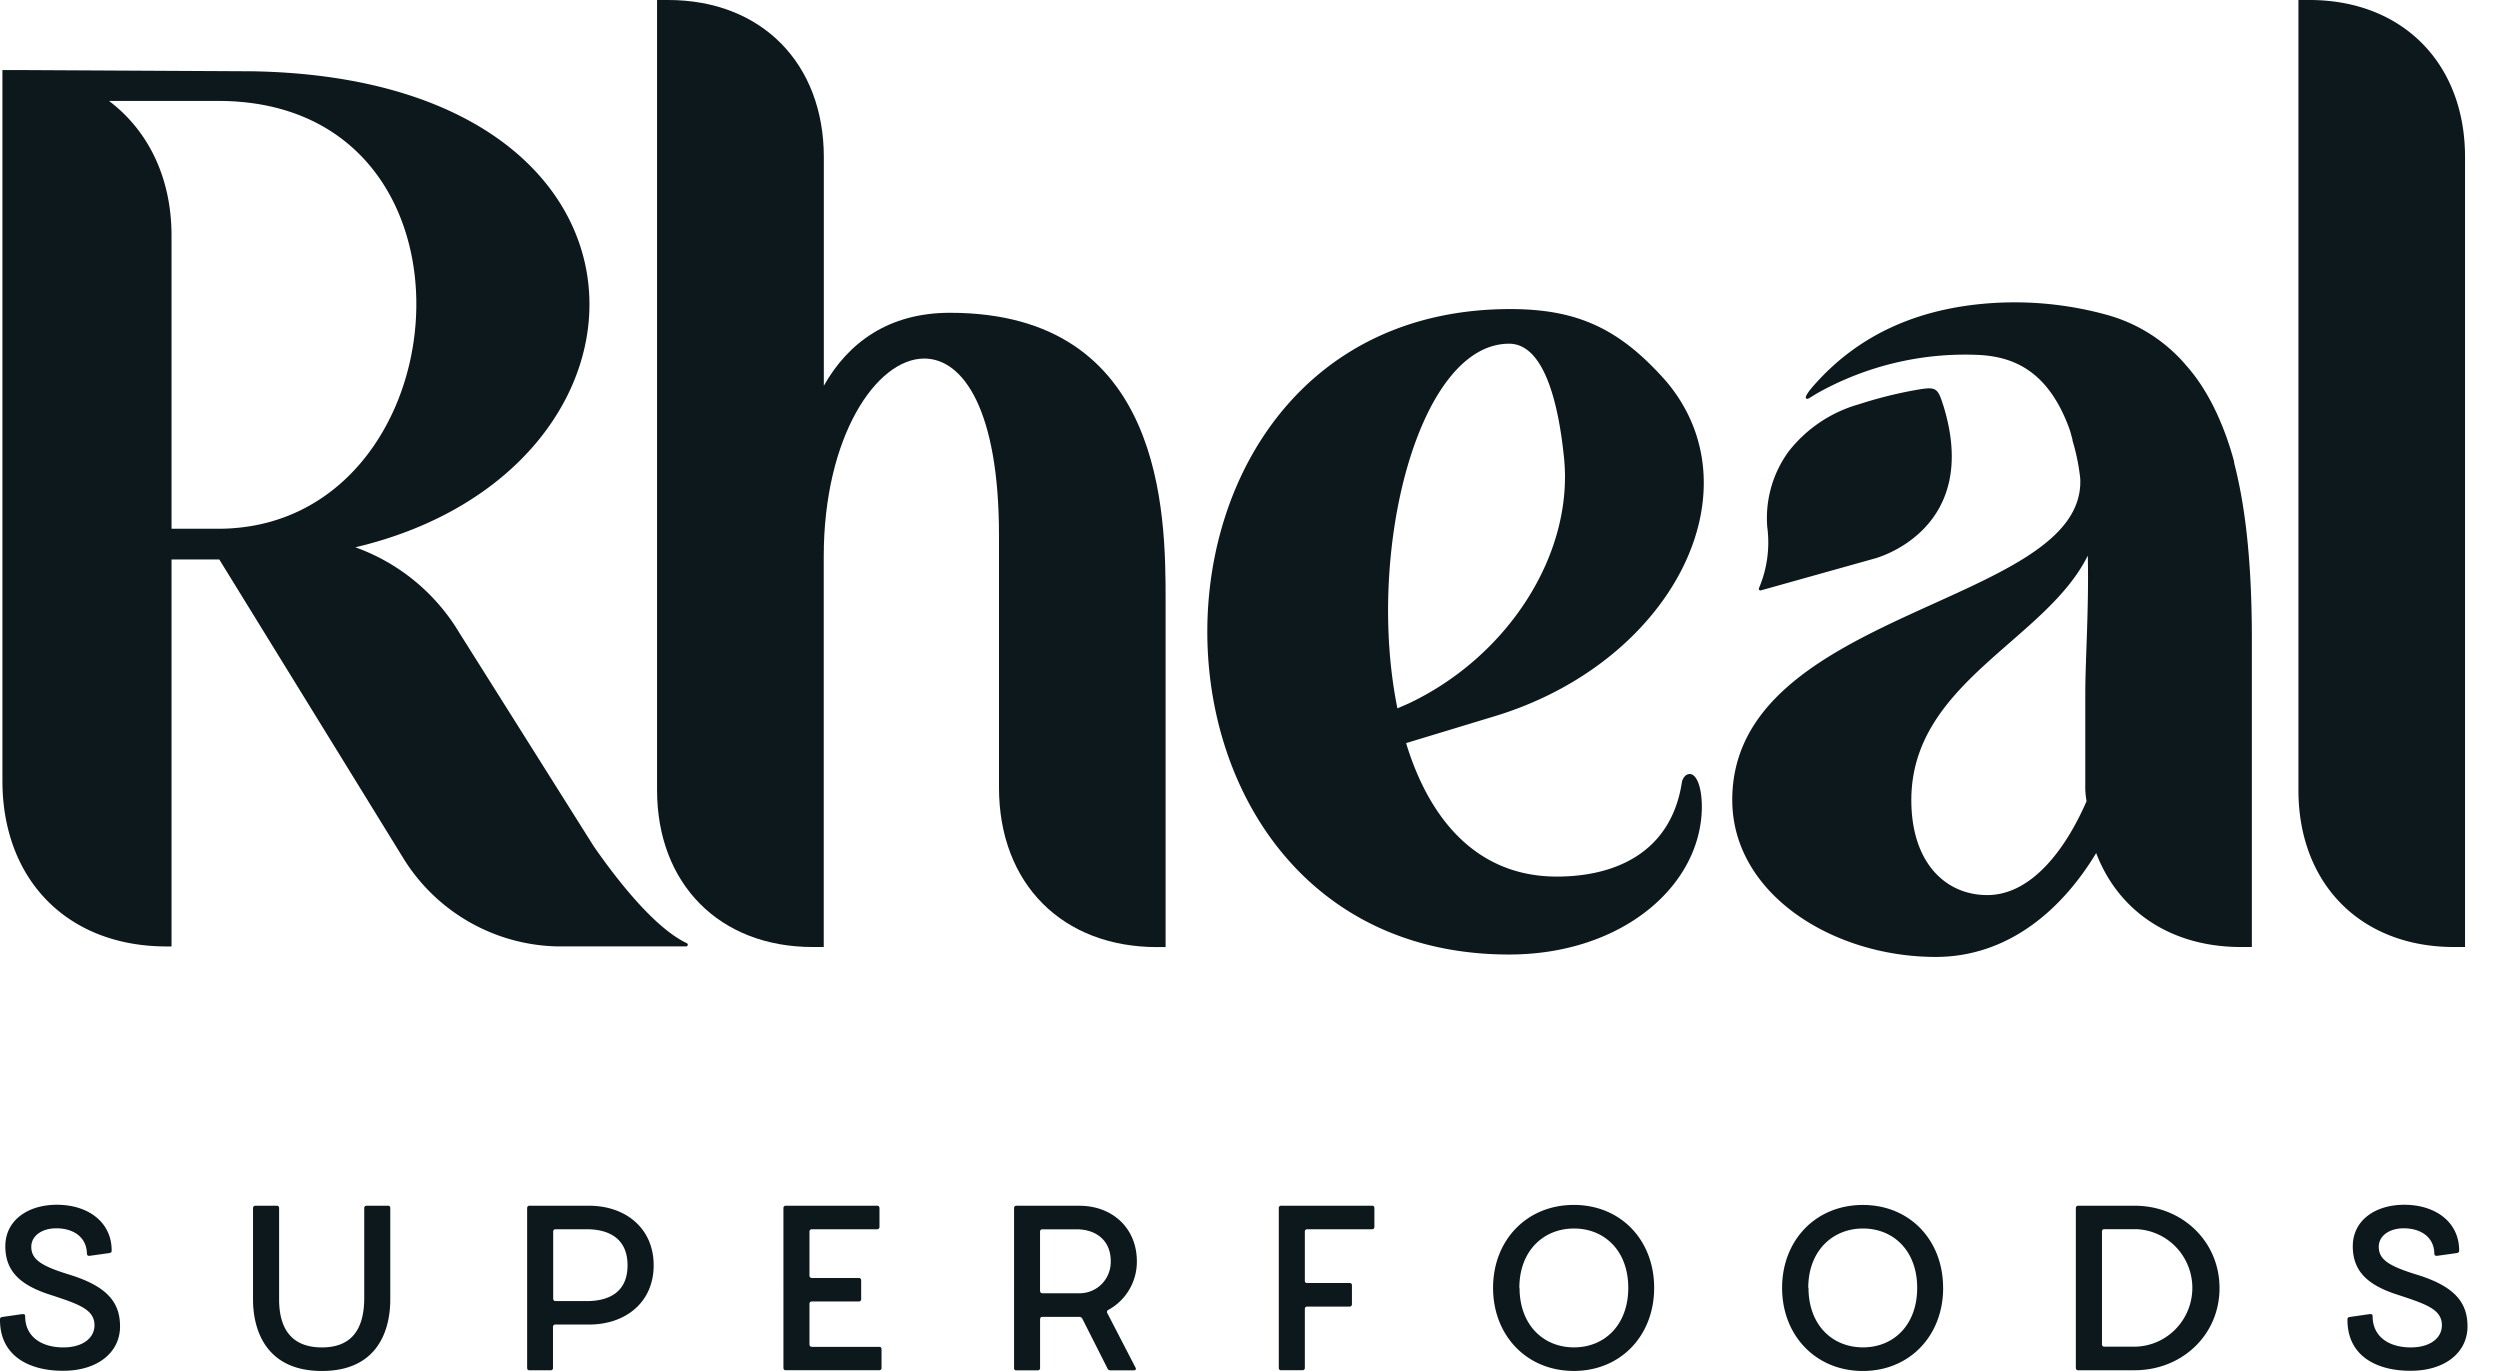
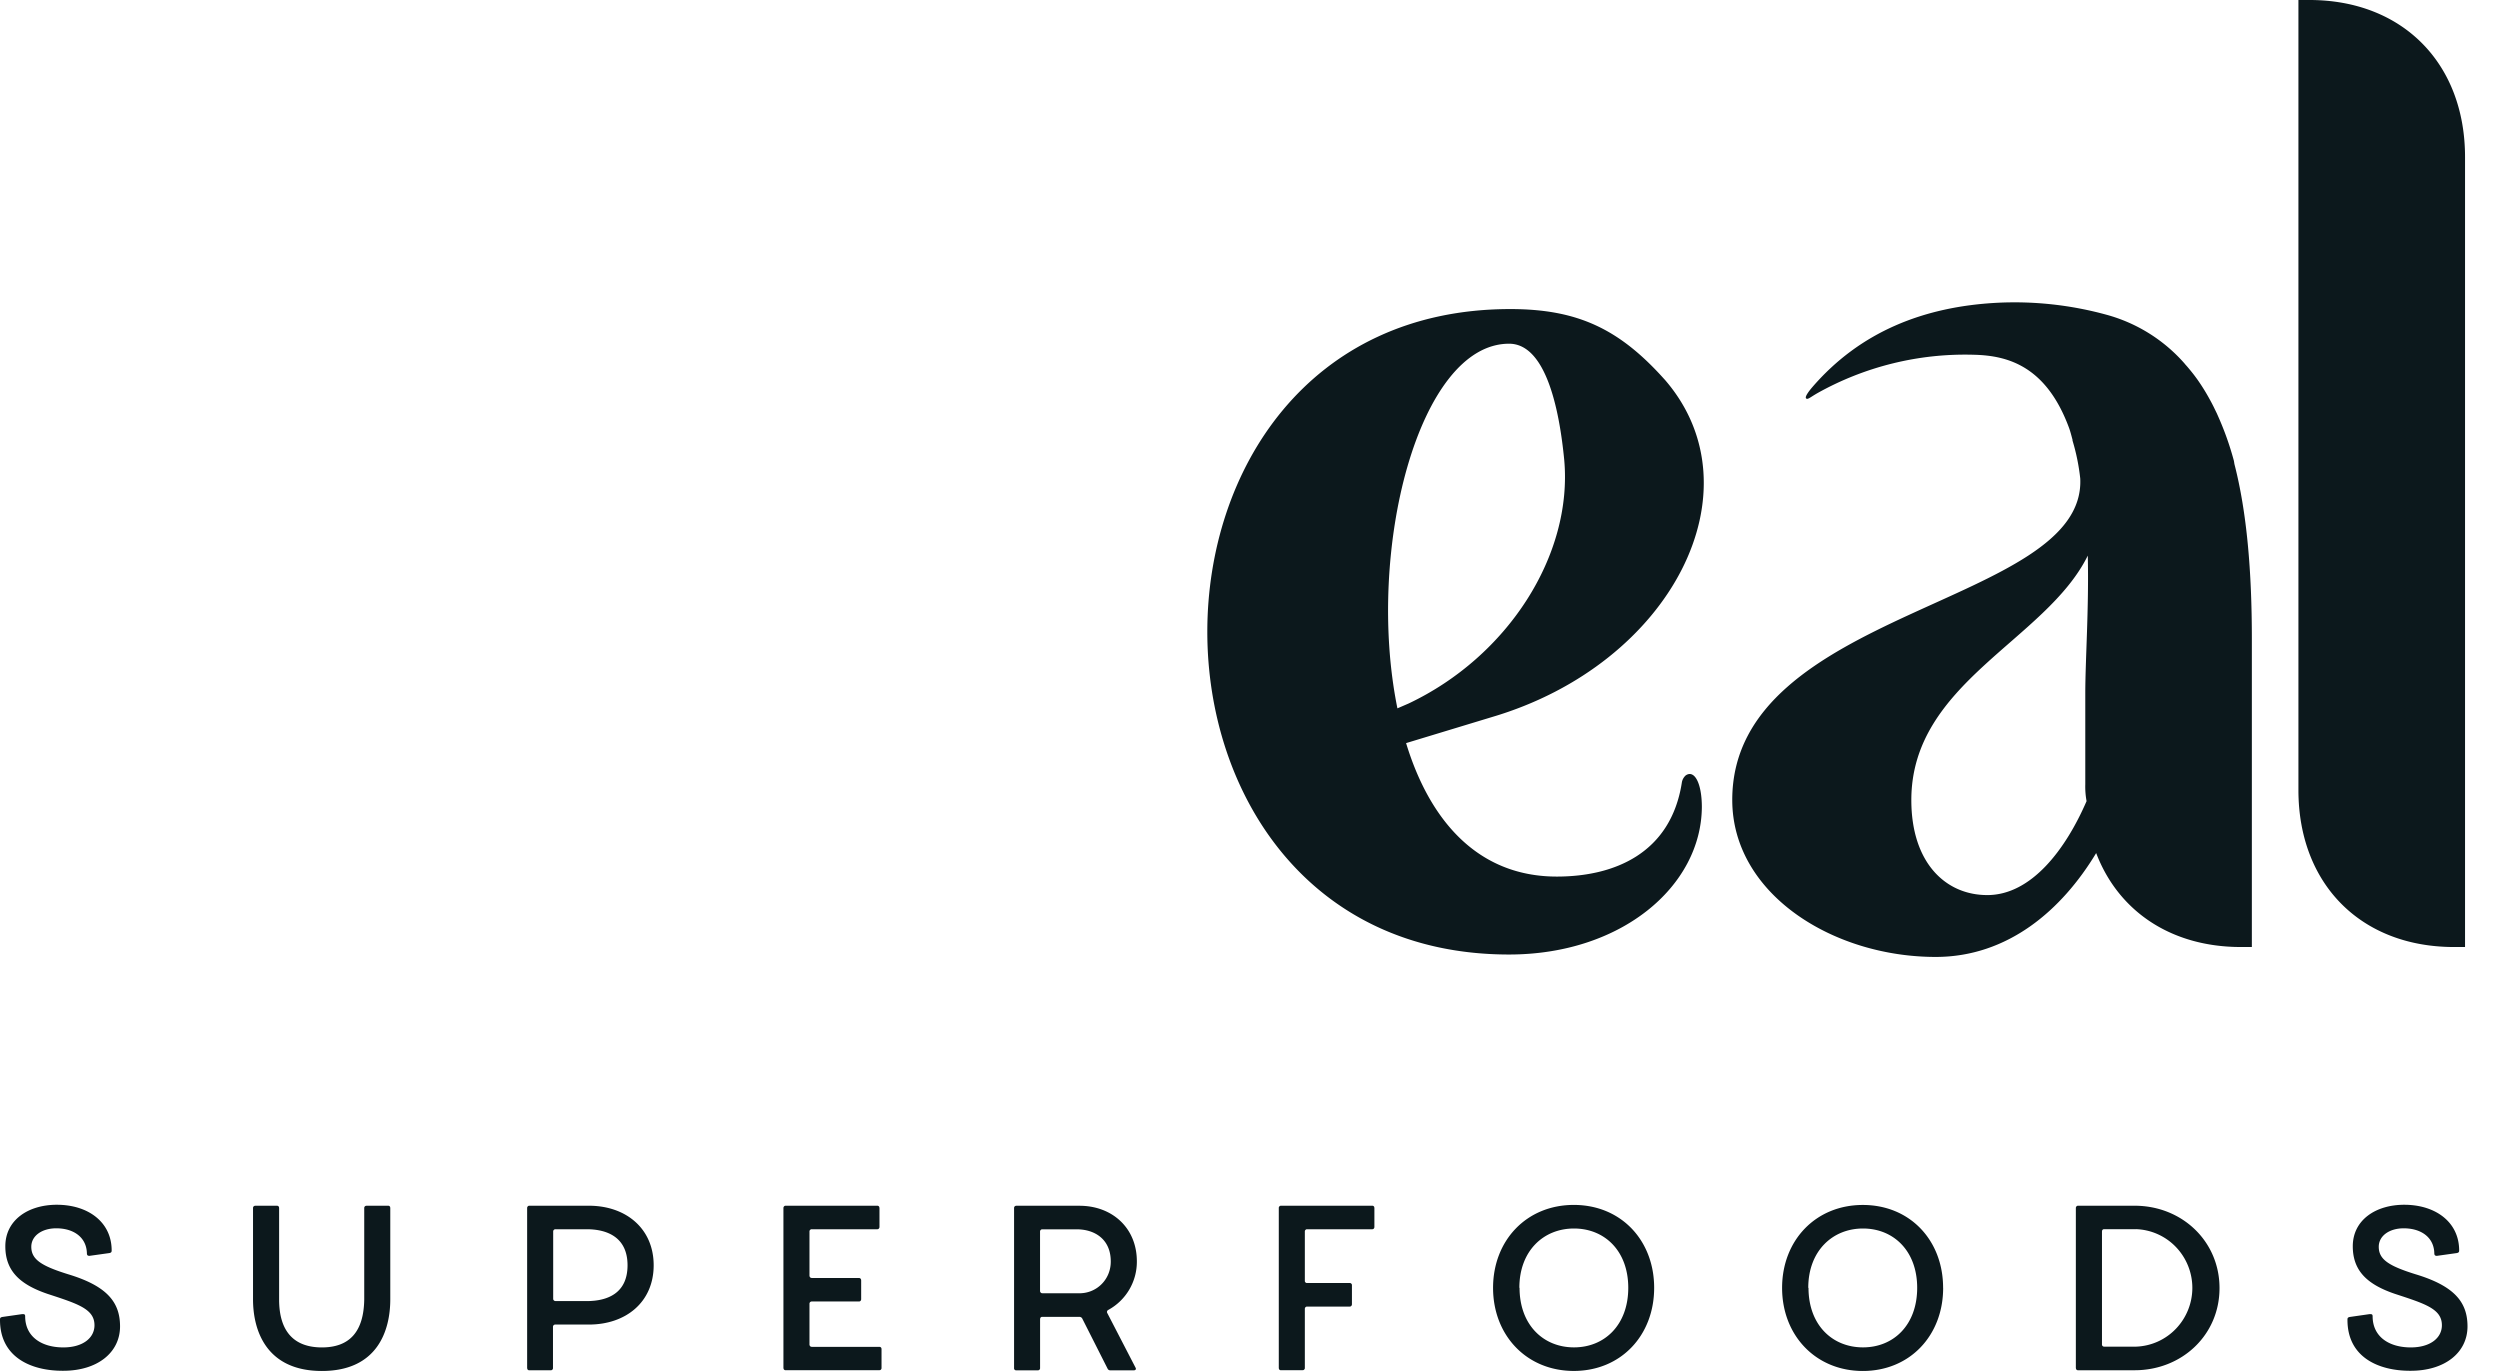
<svg xmlns="http://www.w3.org/2000/svg" width="62" height="34" fill="none" viewBox="0 0 62 34">
  <g fill="#0c181c" clip-path="url(#a)">
-     <path d="M48.19 10.045c-.135-.427-.176-.458-.637-.38q-.735.128-1.445.359a3.37 3.37 0 0 0-1.754 1.178 2.8 2.8 0 0 0-.526 1.867 2.9 2.9 0 0 1-.205 1.516.04.04 0 0 0 .023.056.04.04 0 0 0 .022.001l.5-.14 2.324-.651s2.671-.687 1.699-3.806m-31.149 13.35c-.834-.387-1.804-1.667-2.316-2.405l-3.338-5.302a4.95 4.95 0 0 0-2.575-2.115c8.052-1.901 8.204-11.618-2.553-11.805l-5.653-.03H.06v17.626c0 2.453 1.61 4.108 4.072 4.108h.122v-9.598h1.184l4.59 7.451a4.6 4.6 0 0 0 1.632 1.553 4.6 4.6 0 0 0 2.166.593h3.198a.044.044 0 0 0 .031-.056zM5.408 13.113H4.254V5.846c0-1.442-.578-2.607-1.55-3.343h2.704c6.99 0 6.108 10.61 0 10.61" />
-     <path d="M23.561 7.757c-1.52 0-2.523.736-3.13 1.809V3.895C20.43 1.565 18.88 0 16.57 0h-.275v19.593c0 2.33 1.55 3.893 3.86 3.893h.274v-9.689c0-2.973 1.307-4.905 2.492-4.905.973 0 1.854 1.289 1.854 4.378v6.262c0 2.393 1.58 3.956 3.92 3.956h.212v-8.616c0-2.117-.037-7.115-5.347-7.115" />
    <path d="M41.283 9.413c-1.123-1.256-2.158-1.748-3.828-1.748-10.028 0-9.998 16.007-.03 16.007 2.795 0 4.766-1.7 4.781-3.654 0-.603-.187-.935-.4-.788a.3.3 0 0 0-.097.182c-.274 1.748-1.669 2.327-3.1 2.327-1.975 0-3.16-1.41-3.738-3.31L37 17.783c4.466-1.319 6.656-5.641 4.284-8.37m-6.351 8.034-.277.12c-.791-3.894.52-9.043 2.77-9.043.82 0 1.215 1.318 1.367 2.883.213 2.36-1.399 4.875-3.86 6.04M57.273 0h-.272v19.593c0 2.33 1.549 3.893 3.859 3.893h.273V3.895c0-2.33-1.555-3.895-3.86-3.895m-1.878 11.408q-.15-.555-.384-1.08l-.033-.075-.055-.113a4 4 0 0 0-.119-.23 5 5 0 0 0-.31-.5l-.022-.03a4 4 0 0 0-.159-.205c-.055-.066-.071-.086-.11-.128l-.028-.034a3.96 3.96 0 0 0-1.94-1.209 8.6 8.6 0 0 0-2.726-.294c-1.78.097-3.374.704-4.576 2.106-.045.054-.179.217-.144.261s.094-.017.272-.121a7.5 7.5 0 0 1 3.894-.958c.834.02 1.785.276 2.353 1.802.037.099.062.202.09.304v.02q.14.463.192.942c.153 3.159-8.63 3.22-8.63 7.971 0 2.33 2.492 3.895 5.045 3.895 1.793 0 3.13-1.165 3.98-2.576.548 1.44 1.855 2.33 3.587 2.33h.274V15.85c0-1.684-.124-3.142-.431-4.336-.008-.037-.008-.065-.02-.107m-3.648 8.461c-.517 1.195-1.369 2.33-2.462 2.33-1.033 0-1.884-.798-1.884-2.357 0-2.911 3.338-3.955 4.376-6.062.03 1.319-.062 2.577-.062 3.434v2.24q-.006.209.032.415M0 32.734c0-.039 0-.063.062-.074l.489-.07c.045 0 .073 0 .073.053 0 .505.402.773.948.773.476 0 .771-.23.771-.55 0-.407-.42-.533-1.168-.779-.686-.234-1.043-.572-1.043-1.179 0-.651.567-1.03 1.277-1.03.776 0 1.36.43 1.36 1.133 0 .04-.01.052-.05.064l-.501.07c-.04 0-.063-.013-.063-.065-.012-.4-.334-.618-.76-.618-.352 0-.619.184-.619.458 0 .315.25.475.915.682.963.291 1.286.692 1.286 1.293 0 .647-.56 1.1-1.407 1.1C.766 34 0 33.657 0 32.734m9.09-2.832h.532a.05.05 0 0 1 .054.034l.003.023v2.266c0 .766-.312 1.775-1.696 1.775s-1.708-1.01-1.708-1.775V29.96a.054.054 0 0 1 .056-.057h.534a.05.05 0 0 1 .054.034l.003.023v2.266c0 .807.38 1.19 1.061 1.19s1.038-.383 1.05-1.19V29.96a.054.054 0 0 1 .057-.057m3.983 4.021V29.96a.06.06 0 0 1 .016-.042.05.05 0 0 1 .041-.016h1.475c.913 0 1.606.561 1.606 1.477s-.693 1.47-1.605 1.47h-.835a.055.055 0 0 0-.057.058v1.018q0 .012-.003.023a.054.054 0 0 1-.053.035h-.528a.05.05 0 0 1-.053-.035l-.004-.023m1.476-1.658c.52 0 1.014-.196 1.014-.888s-.5-.894-1.014-.894h-.773a.055.055 0 0 0-.057.057v1.668q0 .011.004.022a.06.06 0 0 0 .031.03l.022.005zm7.313 1.189v.468a.054.054 0 0 1-.034.054l-.022.003h-2.32a.05.05 0 0 1-.053-.034l-.004-.023V29.96a.06.06 0 0 1 .016-.042.05.05 0 0 1 .041-.016h2.268a.05.05 0 0 1 .053.035l.004.023v.468a.06.06 0 0 1-.016.041.05.05 0 0 1-.041.016h-1.622a.055.055 0 0 0-.057.057v1.095a.06.06 0 0 0 .035.053l.022.004H21.3q.012-.001.022.004a.05.05 0 0 1 .031.031l.004.022v.469a.06.06 0 0 1-.016.041.05.05 0 0 1-.041.016h-1.168a.055.055 0 0 0-.057.057v1.01a.06.06 0 0 0 .035.054l.022.004h1.679a.05.05 0 0 1 .048.034zm3.287.467V29.96a.054.054 0 0 1 .056-.057h1.566c.81 0 1.423.549 1.423 1.379a1.36 1.36 0 0 1-.714 1.207.06.06 0 0 0-.026.037.06.06 0 0 0 .01.044l.697 1.347c.023.039 0 .067-.04.067h-.584a.07.07 0 0 1-.067-.038l-.631-1.248a.08.08 0 0 0-.068-.04h-.92a.05.05 0 0 0-.053.034l-.004.023v1.212a.05.05 0 0 1-.015.041.05.05 0 0 1-.041.016H25.2a.05.05 0 0 1-.05-.037l-.002-.022m1.627-1.852a.77.77 0 0 0 .716-.488.8.8 0 0 0 .056-.302c0-.55-.397-.796-.846-.796h-.85a.055.055 0 0 0-.058.057v1.472a.06.06 0 0 0 .035.053l.022.004zm5.585.387v1.464q.001.012-.004.023a.06.06 0 0 1-.03.031l-.023.003h-.532a.05.05 0 0 1-.054-.034l-.003-.023V29.96a.05.05 0 0 1 .016-.042.05.05 0 0 1 .041-.016h2.258a.05.05 0 0 1 .053.035l.003.023v.468a.06.06 0 0 1-.015.041.05.05 0 0 1-.041.016h-1.613a.055.055 0 0 0-.056.057v1.22a.05.05 0 0 0 .015.041.05.05 0 0 0 .041.016h1.055a.05.05 0 0 1 .041.015.05.05 0 0 1 .016.042v.47a.06.06 0 0 1-.016.041.05.05 0 0 1-.04.016h-1.056a.055.055 0 0 0-.056.057m8.663-.522c0 1.18-.823 2.061-1.993 2.061s-2.002-.882-2.002-2.06c0-1.18.834-2.057 2.002-2.057 1.169 0 1.993.876 1.993 2.056m-3.338 0c0 .921.591 1.477 1.35 1.477s1.346-.556 1.346-1.477c0-.92-.59-1.471-1.346-1.471s-1.355.555-1.355 1.471zm10.505.002c0 1.178-.823 2.06-1.992 2.06-1.168 0-2.002-.882-2.002-2.06 0-1.18.834-2.057 2.002-2.057 1.169 0 1.991.876 1.991 2.056m-3.338 0c0 .92.59 1.476 1.351 1.476s1.344-.556 1.344-1.477c0-.92-.59-1.471-1.344-1.471s-1.357.555-1.357 1.471zm8.089 2.043h-1.402a.05.05 0 0 1-.053-.035l-.004-.023V29.96a.06.06 0 0 1 .016-.042.05.05 0 0 1 .041-.016h1.402c1.168 0 2.104.876 2.104 2.043s-.936 2.037-2.104 2.037m.033-3.498h-.788a.05.05 0 0 0-.053.035l-.003.023v2.798a.054.054 0 0 0 .034.054l.023.003h.787c.375-.013.73-.172.99-.444a1.465 1.465 0 0 0 0-2.027 1.44 1.44 0 0 0-.99-.443zm5.244 2.25c0-.039 0-.063.062-.074l.488-.07c.045 0 .074 0 .074.053 0 .505.402.773.948.773.475 0 .77-.23.77-.55 0-.407-.418-.533-1.167-.779-.686-.234-1.043-.572-1.043-1.179 0-.651.567-1.03 1.276-1.03.776 0 1.362.43 1.362 1.133 0 .04-.012.052-.052.064l-.5.07c-.04 0-.064-.013-.064-.065-.01-.4-.334-.618-.76-.618-.351 0-.618.184-.618.458 0 .315.25.475.914.682.963.291 1.287.692 1.287 1.293 0 .647-.56 1.1-1.407 1.1-.804.005-1.57-.338-1.57-1.261" />
  </g>
  <defs>
    <clipPath id="a">
      <path fill="#fff" d="M0 0h61.2v34H0z" />
    </clipPath>
  </defs>
</svg>